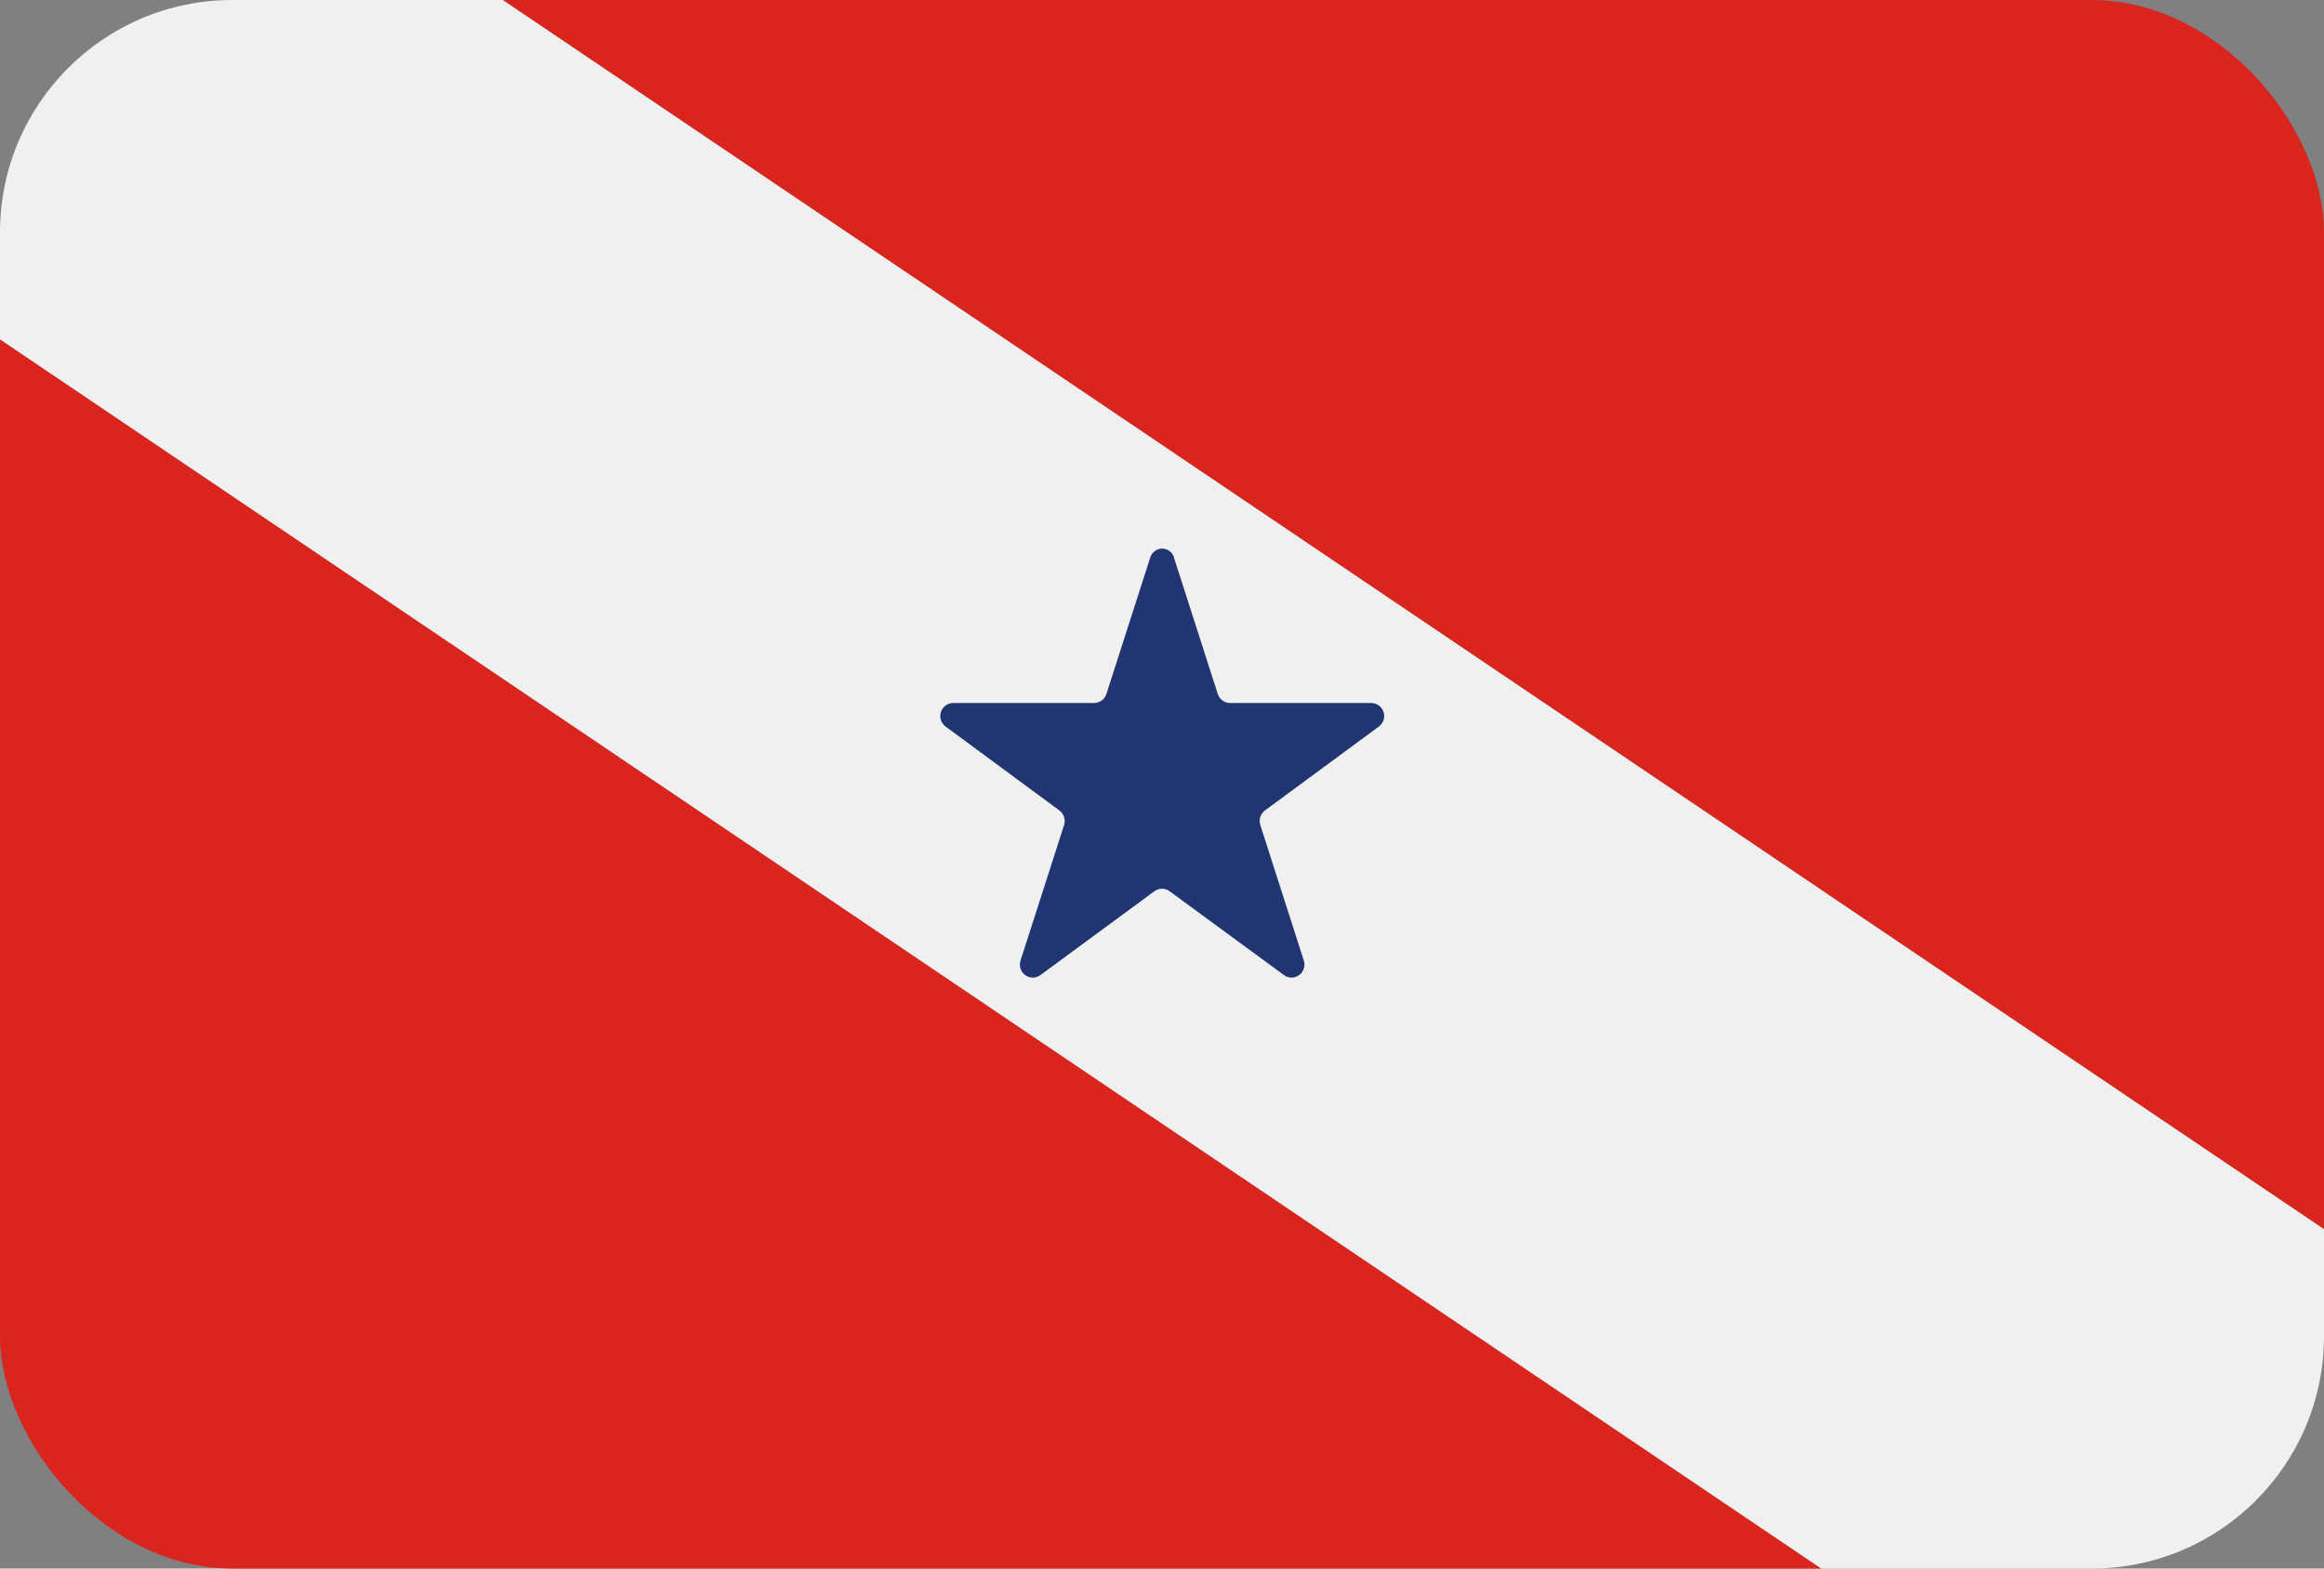
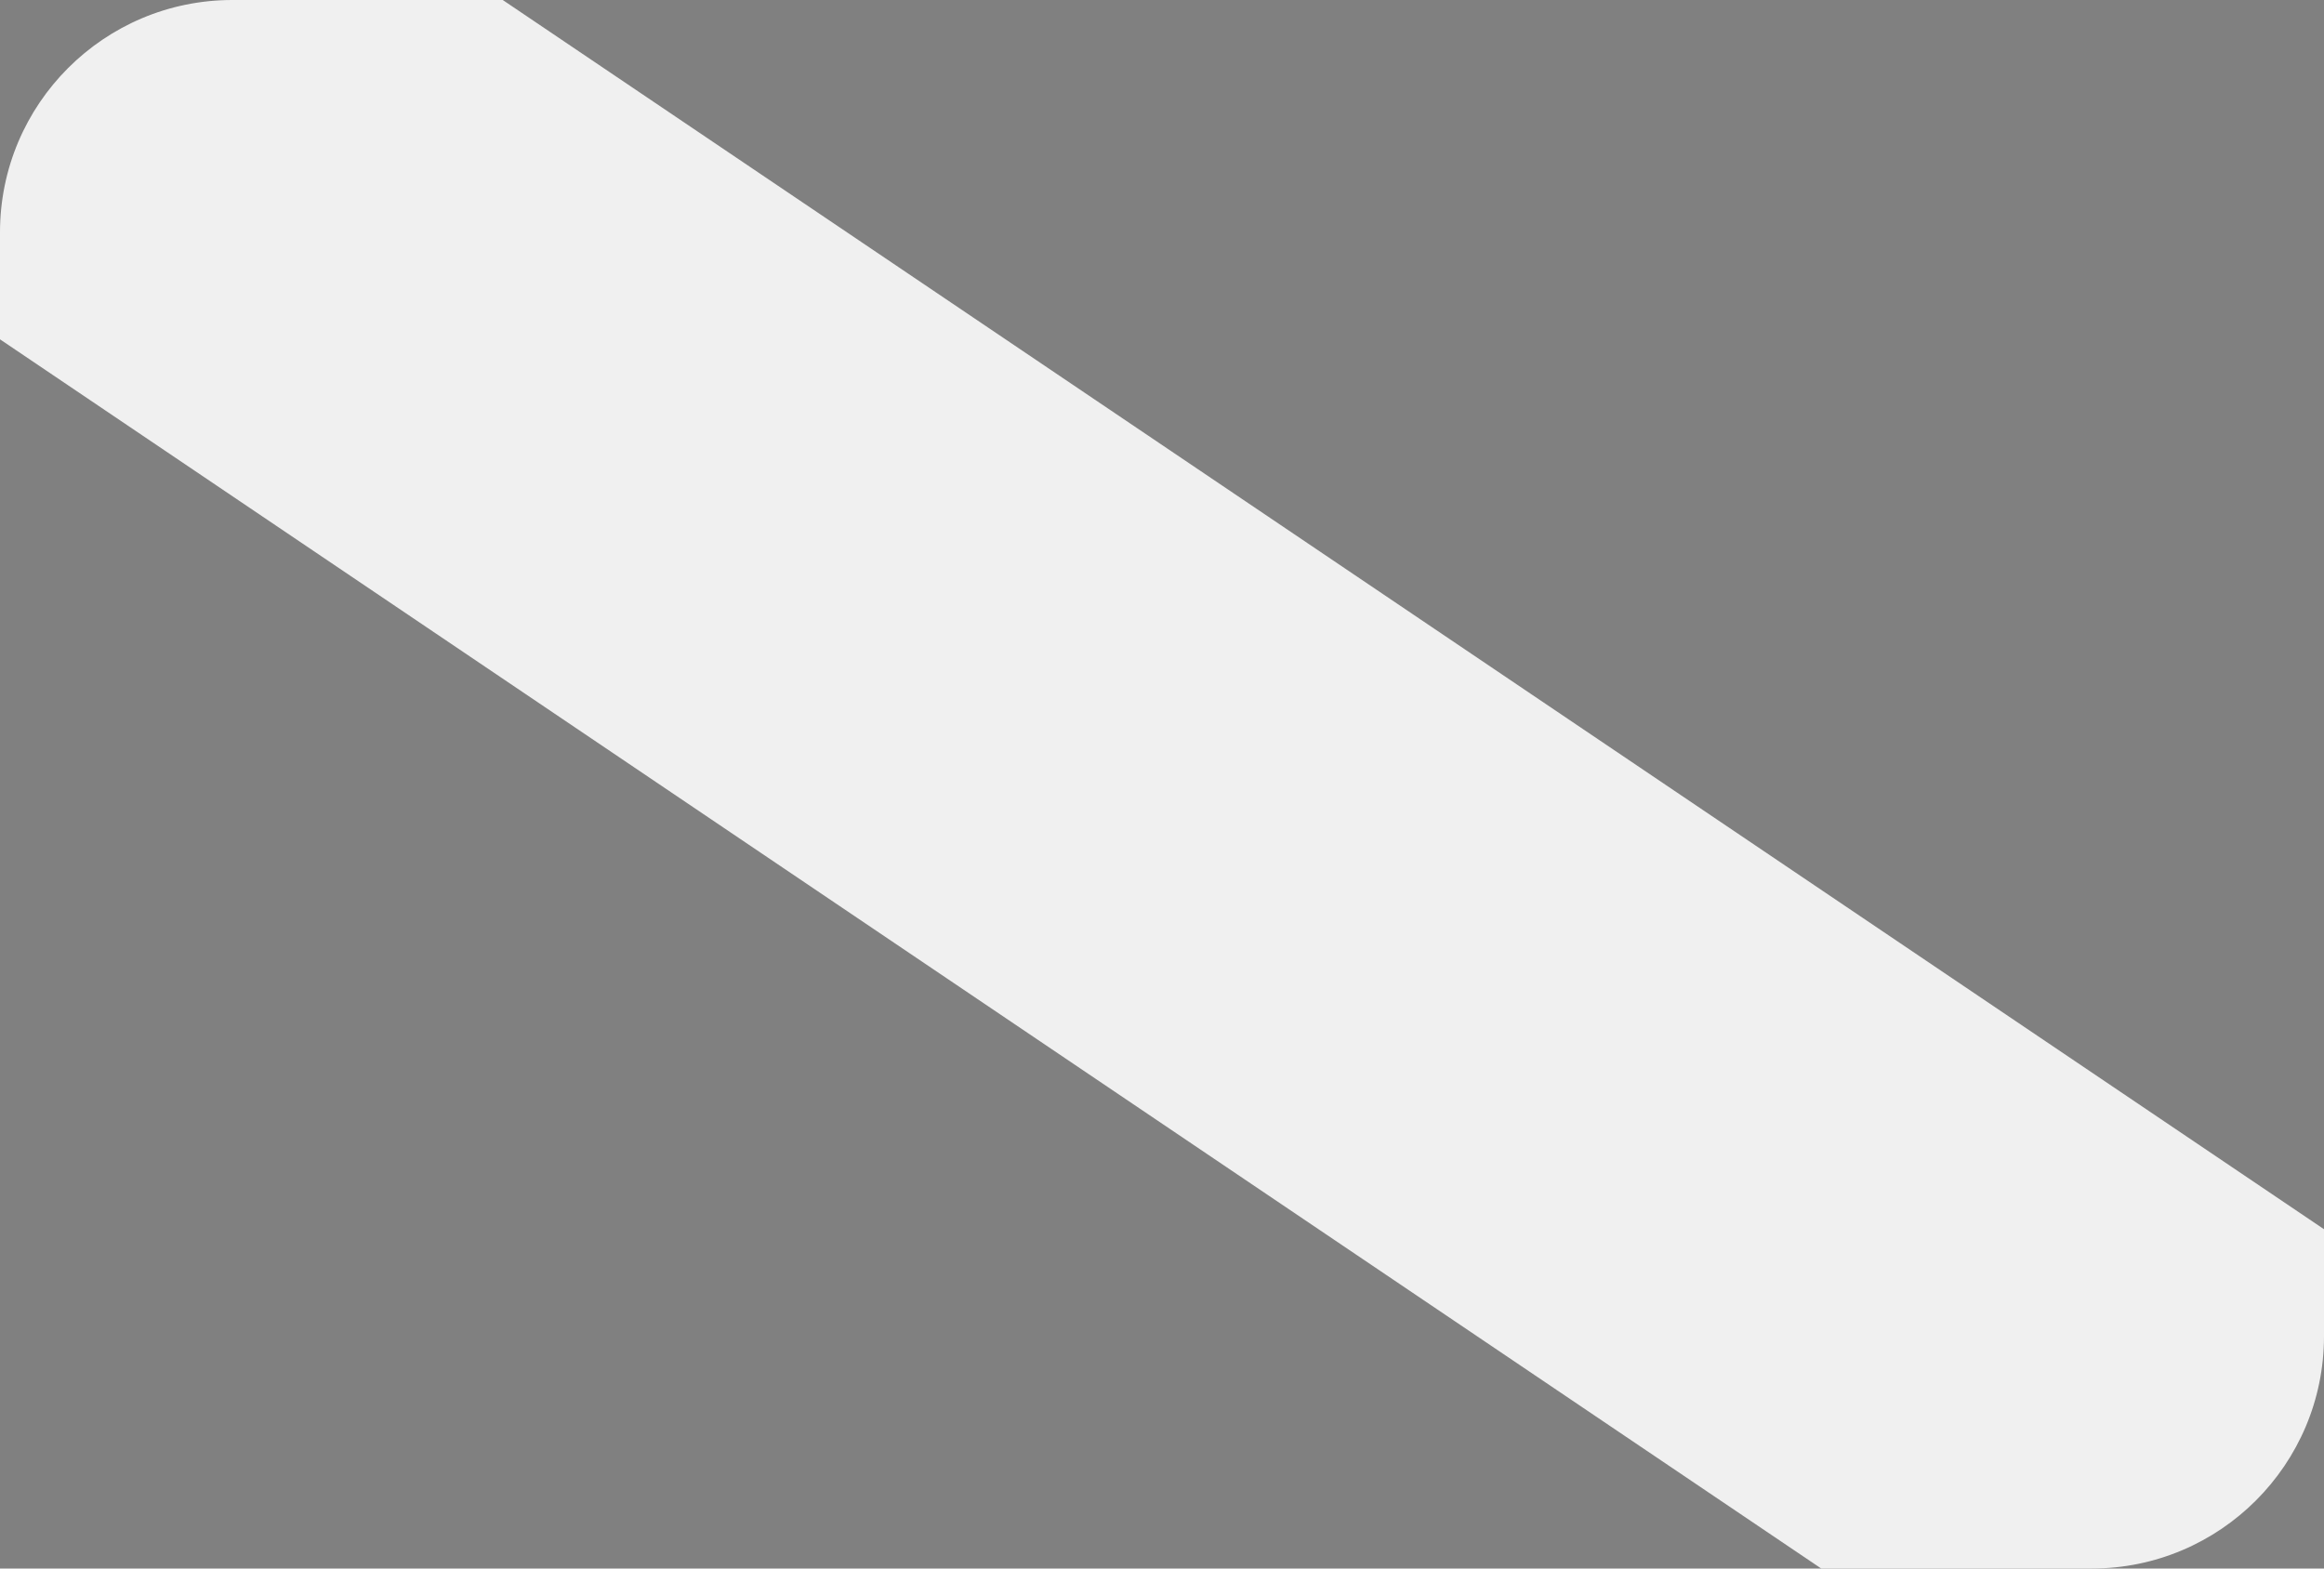
<svg xmlns="http://www.w3.org/2000/svg" width="40" height="27" viewBox="0 0 40 27" fill="none">
  <rect x="0" y="0" width="40" height="27" fill="#808080" stroke="none" />
  <g clip-path="url(#clip0_375_2131)">
-     <path d="M40 0H8.653L40 21.159V0Z" fill="#D9251D" />
-     <path d="M0 27H31.347L0 5.841V27Z" fill="#D9251D" />
    <path d="M8.653 0H0V5.841L31.347 27H40V21.159L8.653 0Z" fill="#F0F0F0" />
-     <path d="M20.204 9.593L20.96 11.946C20.975 11.991 21.003 12.03 21.041 12.058C21.078 12.086 21.124 12.101 21.171 12.101H23.6C23.647 12.101 23.693 12.115 23.731 12.143C23.769 12.17 23.798 12.21 23.813 12.255C23.828 12.3 23.828 12.348 23.814 12.394C23.799 12.439 23.771 12.478 23.733 12.506L21.773 13.95C21.735 13.977 21.707 14.017 21.692 14.062C21.678 14.107 21.677 14.155 21.692 14.201L22.441 16.535C22.456 16.58 22.456 16.628 22.441 16.673C22.427 16.718 22.398 16.758 22.36 16.785C22.322 16.813 22.277 16.828 22.23 16.828C22.183 16.828 22.138 16.812 22.1 16.785L20.133 15.343C20.095 15.314 20.048 15.298 20 15.298C19.952 15.298 19.905 15.314 19.867 15.343L17.907 16.785C17.869 16.813 17.823 16.828 17.776 16.828C17.729 16.828 17.683 16.813 17.645 16.785C17.607 16.758 17.579 16.718 17.565 16.673C17.55 16.627 17.55 16.579 17.565 16.534L18.315 14.201C18.329 14.155 18.329 14.107 18.314 14.062C18.299 14.017 18.271 13.977 18.233 13.95L16.275 12.506C16.237 12.478 16.209 12.439 16.194 12.394C16.18 12.348 16.18 12.3 16.195 12.255C16.21 12.21 16.239 12.17 16.277 12.143C16.315 12.115 16.361 12.101 16.408 12.101H18.832C18.879 12.101 18.924 12.086 18.962 12.058C19 12.03 19.028 11.991 19.043 11.946L19.799 9.593C19.813 9.55 19.84 9.512 19.877 9.485C19.913 9.458 19.957 9.443 20.003 9.443C20.048 9.443 20.092 9.458 20.129 9.485C20.165 9.512 20.193 9.55 20.207 9.593" fill="#213572" />
  </g>
  <defs>
    <clipPath id="clip0_375_2131">
      <rect width="40" height="27" rx="4" fill="white" />
    </clipPath>
  </defs>
</svg>